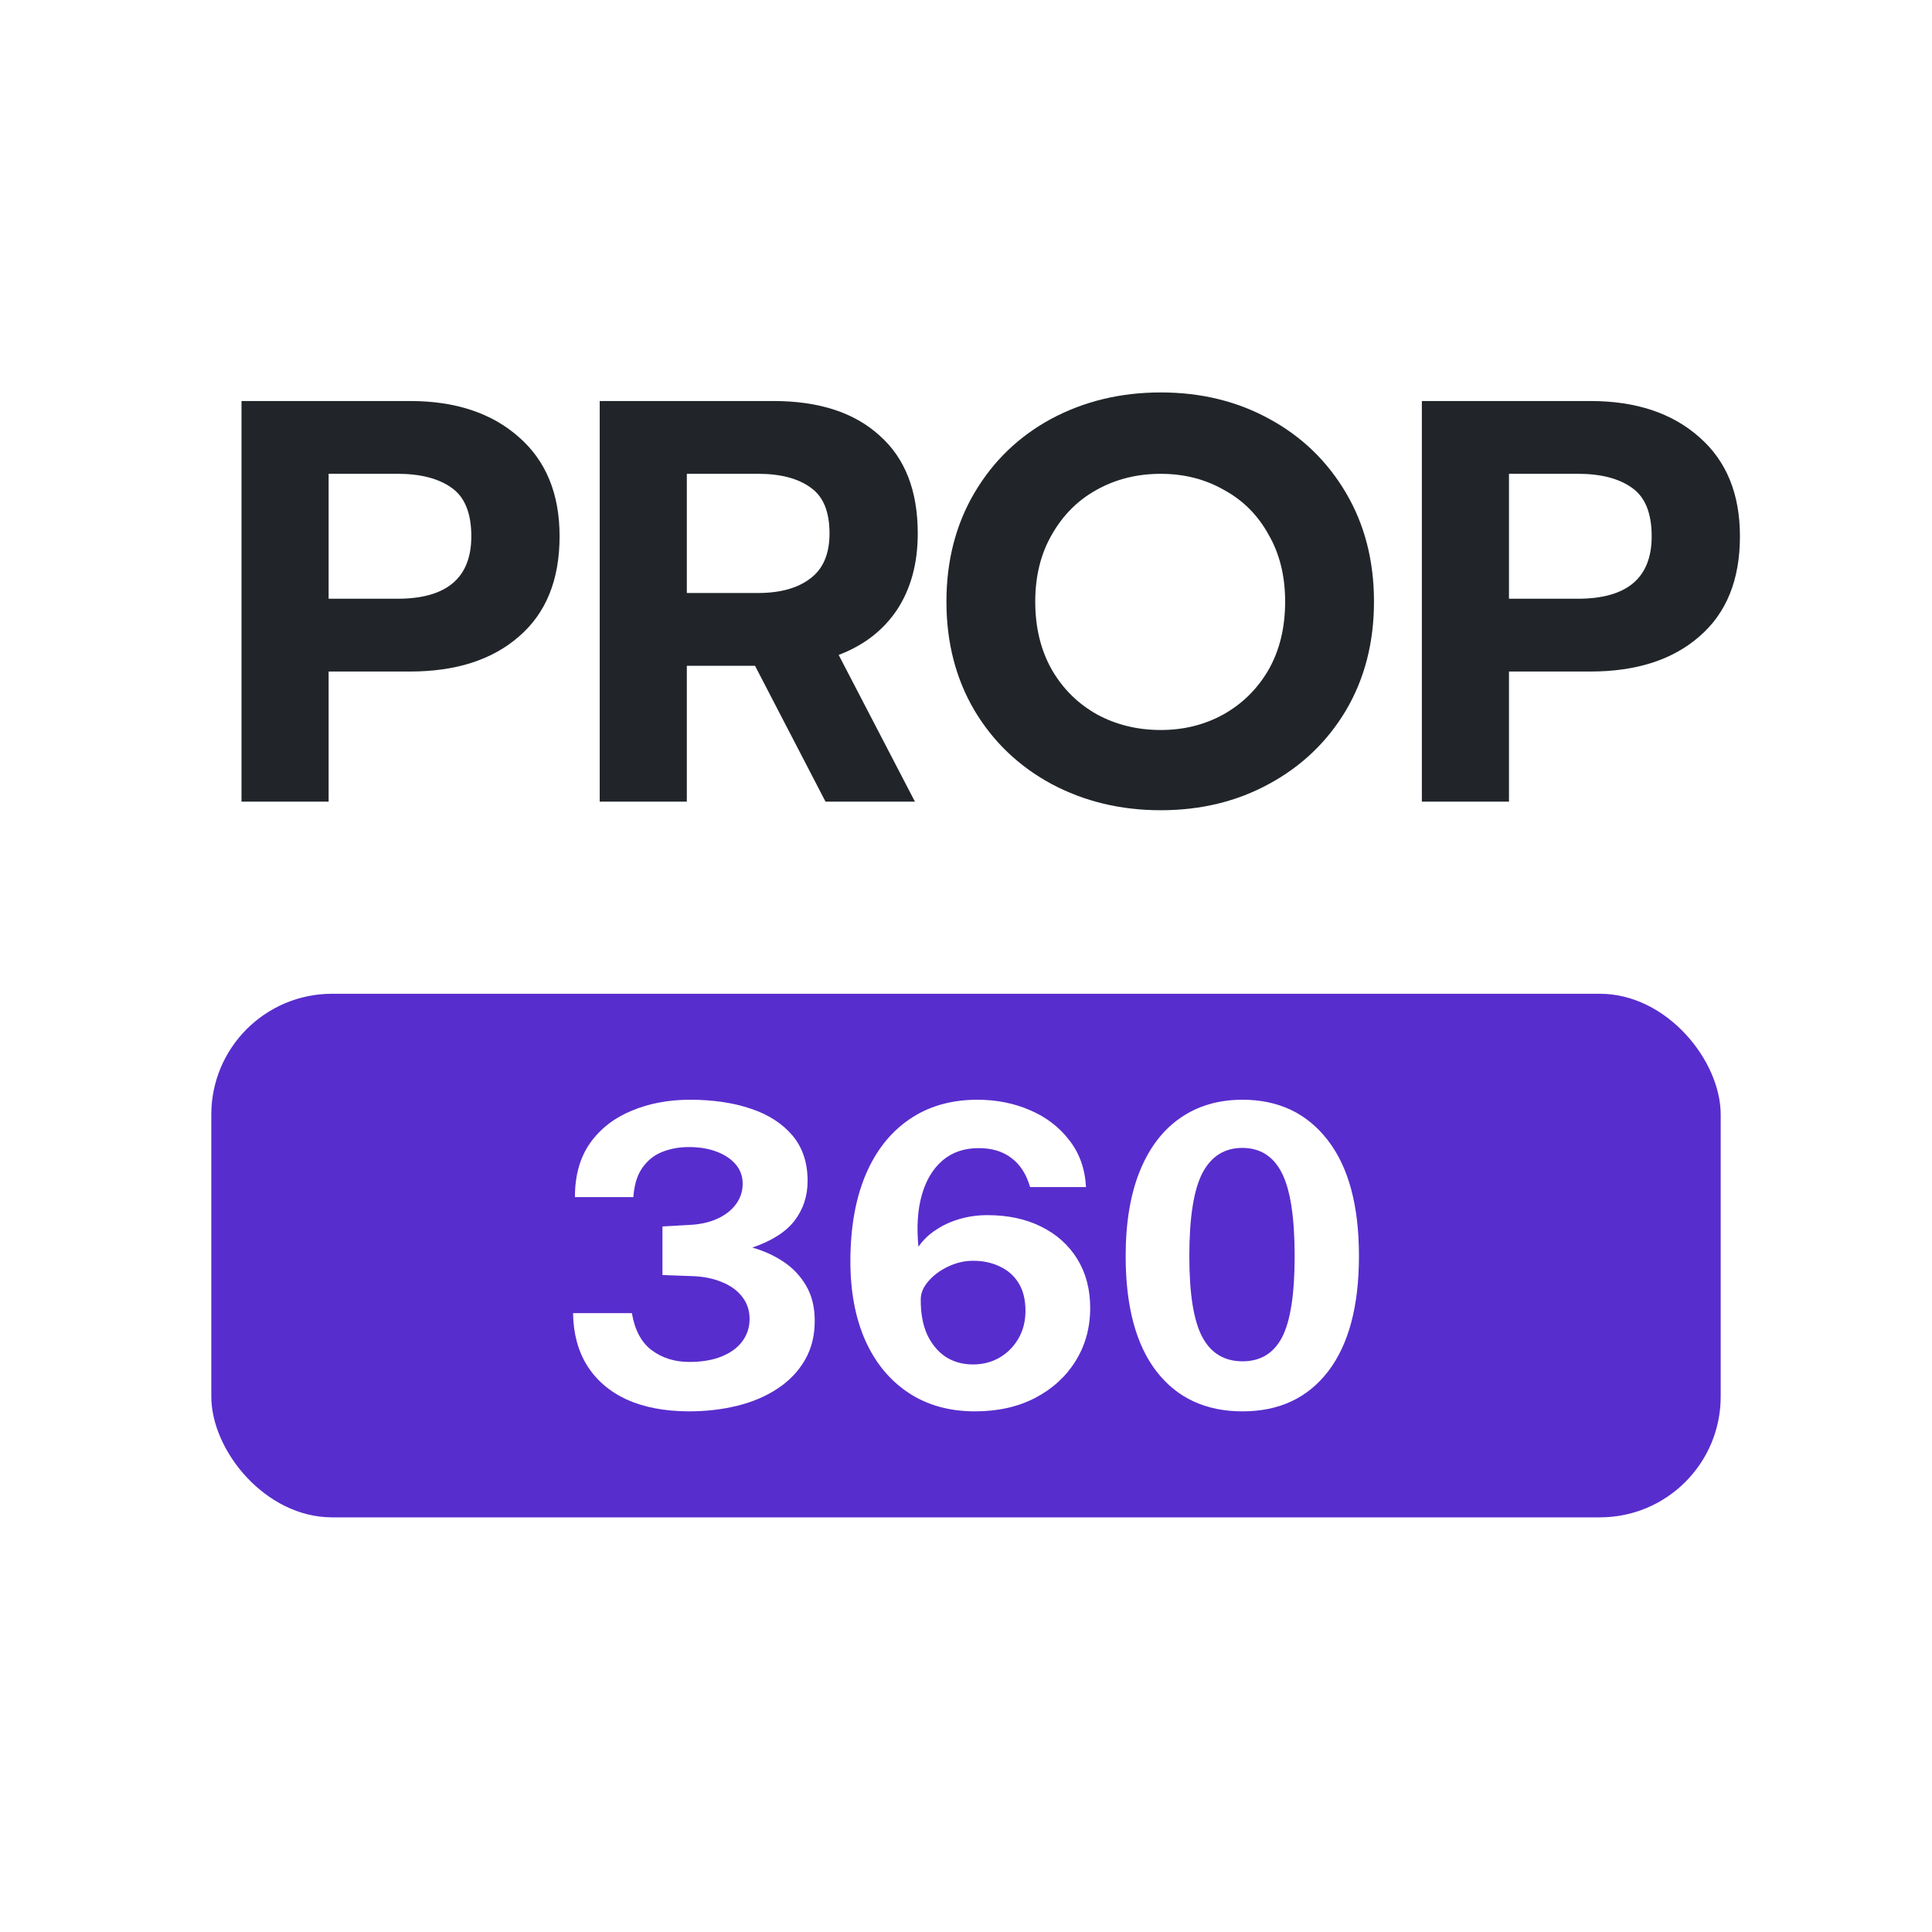
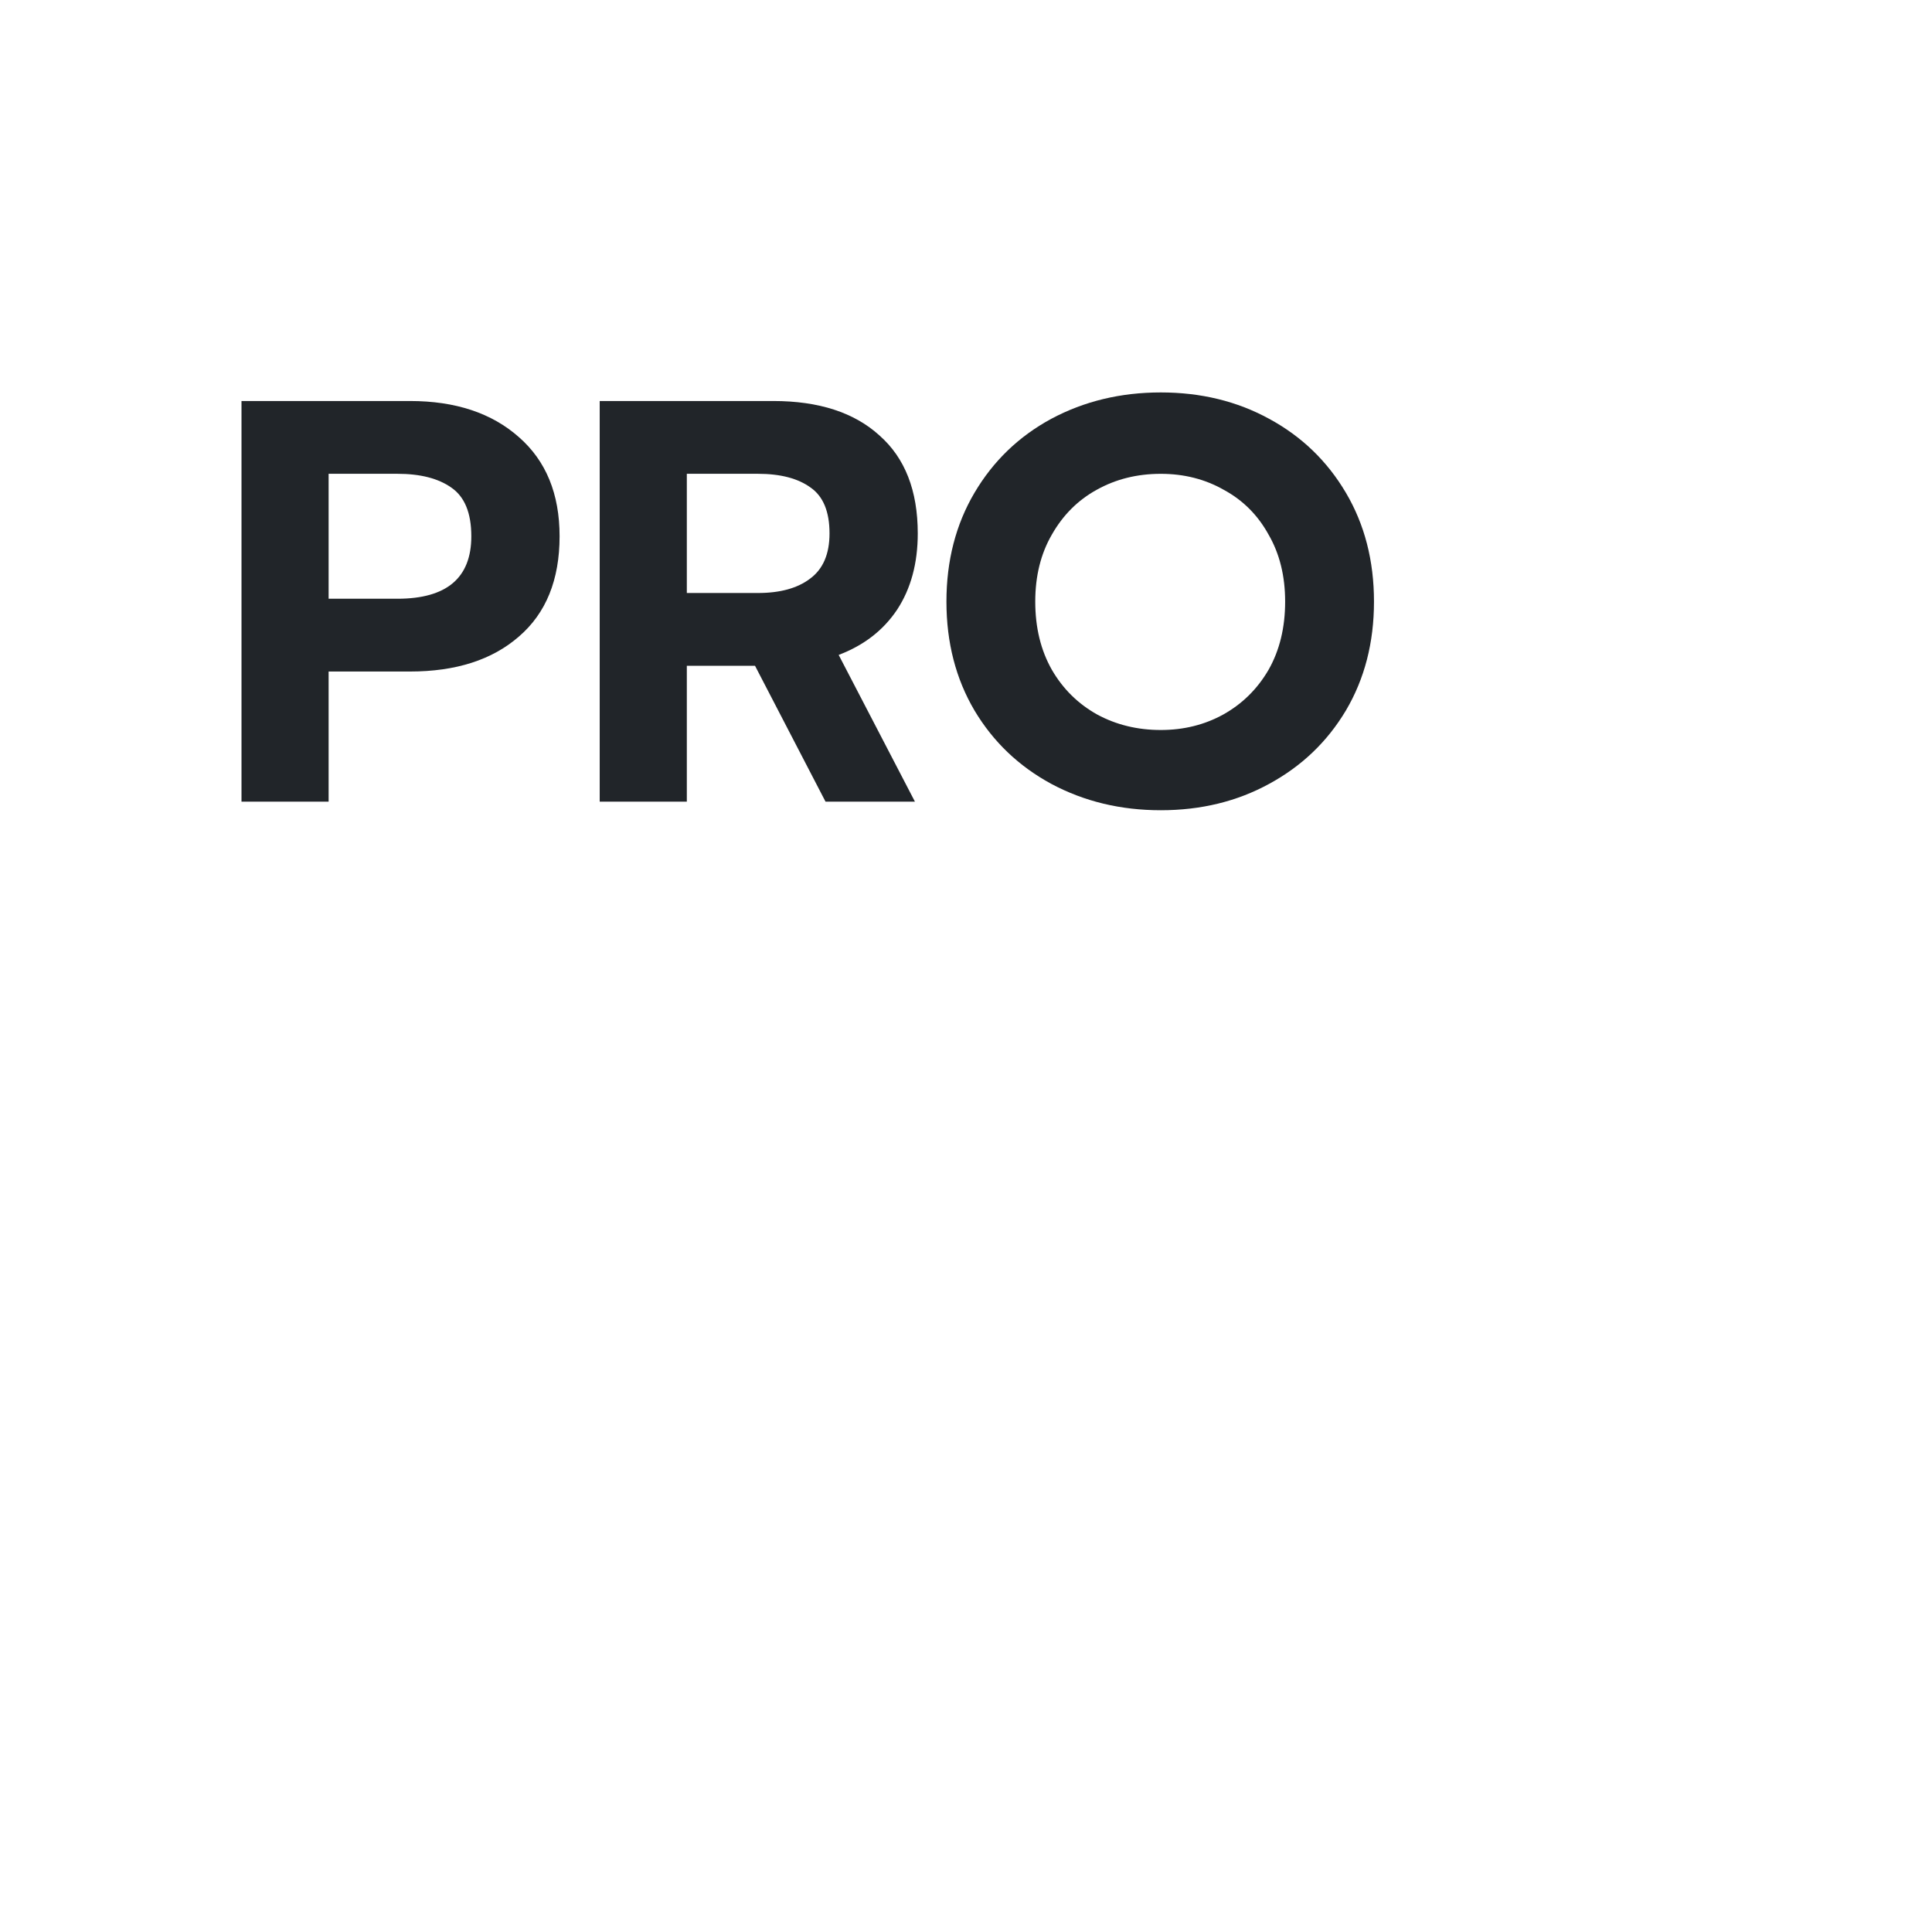
<svg xmlns="http://www.w3.org/2000/svg" width="64" height="64" viewBox="0 0 64 64" fill="none">
  <g filter="url(#filter0_d_17_454)">
-     <path d="M4 11C4 6.582 7.582 3 12 3H52C56.418 3 60 6.582 60 11V51C60 55.418 56.418 59 52 59H12C7.582 59 4 55.418 4 51V11Z" fill="white" shape-rendering="crispEdges" />
-   </g>
-   <rect x="7" y="32.92" width="50" height="17.344" rx="4" fill="#582DCD" />
+     </g>
  <path d="M41.16 46.753C39.943 46.753 38.993 46.312 38.309 45.428C37.629 44.545 37.289 43.273 37.289 41.613C37.289 40.503 37.446 39.561 37.76 38.789C38.075 38.017 38.521 37.432 39.099 37.034C39.678 36.632 40.364 36.43 41.16 36.43C42.353 36.43 43.294 36.877 43.983 37.769C44.672 38.657 45.017 39.936 45.017 41.606C45.017 43.266 44.677 44.54 43.997 45.428C43.317 46.312 42.372 46.753 41.16 46.753ZM41.16 45.095C41.756 45.095 42.194 44.829 42.471 44.297C42.748 43.761 42.887 42.866 42.887 41.613C42.887 40.331 42.746 39.413 42.464 38.858C42.182 38.303 41.745 38.026 41.153 38.026C40.561 38.026 40.119 38.306 39.828 38.865C39.541 39.425 39.398 40.341 39.398 41.613C39.398 42.861 39.541 43.754 39.828 44.291C40.115 44.827 40.559 45.095 41.16 45.095Z" fill="white" />
  <path d="M32.298 46.753C31.447 46.753 30.712 46.547 30.092 46.136C29.472 45.724 28.996 45.146 28.663 44.401C28.334 43.657 28.17 42.783 28.17 41.779C28.17 40.678 28.337 39.728 28.67 38.928C29.007 38.128 29.491 37.513 30.12 37.082C30.749 36.648 31.503 36.43 32.381 36.43C33.01 36.43 33.591 36.546 34.123 36.777C34.654 37.004 35.087 37.334 35.42 37.769C35.758 38.199 35.943 38.717 35.975 39.323H34.123C34.002 38.902 33.799 38.583 33.512 38.366C33.225 38.144 32.862 38.033 32.423 38.033C31.942 38.033 31.542 38.169 31.223 38.442C30.904 38.715 30.675 39.097 30.536 39.587C30.397 40.077 30.36 40.648 30.425 41.3C30.578 41.078 30.772 40.891 31.008 40.739C31.244 40.581 31.507 40.461 31.799 40.378C32.09 40.294 32.393 40.253 32.707 40.253C33.387 40.253 33.982 40.38 34.49 40.634C34.999 40.884 35.397 41.24 35.684 41.703C35.97 42.165 36.114 42.706 36.114 43.326C36.114 43.983 35.952 44.57 35.628 45.088C35.309 45.602 34.863 46.009 34.289 46.309C33.716 46.605 33.052 46.753 32.298 46.753ZM32.229 45.199C32.553 45.199 32.844 45.125 33.103 44.977C33.367 44.825 33.577 44.614 33.734 44.346C33.891 44.078 33.97 43.77 33.97 43.423C33.97 43.053 33.894 42.746 33.741 42.501C33.589 42.255 33.38 42.073 33.117 41.953C32.858 41.828 32.564 41.765 32.236 41.765C31.949 41.765 31.671 41.83 31.403 41.959C31.14 42.084 30.922 42.246 30.751 42.445C30.584 42.639 30.501 42.838 30.501 43.042C30.497 43.49 30.566 43.877 30.709 44.2C30.857 44.519 31.061 44.767 31.32 44.943C31.584 45.114 31.887 45.199 32.229 45.199Z" fill="white" />
-   <path d="M22.812 46.753C22.008 46.749 21.321 46.617 20.752 46.358C20.188 46.094 19.753 45.72 19.448 45.234C19.147 44.748 18.992 44.17 18.983 43.5H20.932C21.029 44.069 21.252 44.48 21.598 44.734C21.945 44.989 22.357 45.116 22.833 45.116C23.25 45.116 23.606 45.056 23.902 44.936C24.202 44.815 24.431 44.649 24.588 44.436C24.75 44.219 24.831 43.971 24.831 43.694C24.831 43.407 24.748 43.16 24.581 42.952C24.42 42.743 24.193 42.581 23.902 42.466C23.61 42.346 23.277 42.281 22.903 42.272L21.945 42.237V40.627L22.805 40.579C23.166 40.565 23.481 40.498 23.749 40.378C24.017 40.258 24.225 40.098 24.373 39.899C24.526 39.696 24.602 39.467 24.602 39.212C24.602 38.967 24.526 38.754 24.373 38.574C24.221 38.394 24.01 38.252 23.742 38.151C23.474 38.049 23.166 37.998 22.819 37.998C22.5 37.998 22.206 38.051 21.938 38.158C21.67 38.264 21.45 38.44 21.279 38.685C21.108 38.925 21.009 39.249 20.981 39.656H19.045C19.045 38.935 19.214 38.336 19.552 37.859C19.894 37.383 20.354 37.027 20.932 36.791C21.511 36.55 22.153 36.43 22.861 36.43C23.61 36.43 24.276 36.527 24.859 36.722C25.446 36.916 25.909 37.212 26.247 37.61C26.584 38.007 26.753 38.511 26.753 39.122C26.753 39.617 26.61 40.054 26.323 40.433C26.036 40.808 25.569 41.106 24.921 41.328C25.291 41.43 25.634 41.585 25.948 41.793C26.263 42.001 26.515 42.267 26.704 42.591C26.894 42.914 26.989 43.303 26.989 43.756C26.989 44.246 26.88 44.679 26.663 45.054C26.445 45.428 26.145 45.743 25.761 45.997C25.377 46.252 24.933 46.441 24.429 46.566C23.925 46.691 23.386 46.753 22.812 46.753Z" fill="white" />
-   <path d="M47.101 13.284H52.683C54.189 13.284 55.392 13.683 56.29 14.48C57.189 15.265 57.638 16.36 57.638 17.765C57.638 19.208 57.189 20.315 56.29 21.087C55.404 21.859 54.202 22.245 52.683 22.245H49.987V26.555H47.101V13.284ZM52.265 19.834C53.898 19.834 54.714 19.144 54.714 17.765C54.714 16.993 54.493 16.455 54.05 16.151C53.62 15.847 53.025 15.695 52.265 15.695H49.987V19.834H52.265Z" fill="#212529" />
  <path d="M38.452 26.84C37.123 26.84 35.915 26.549 34.826 25.967C33.75 25.384 32.902 24.575 32.282 23.537C31.662 22.486 31.352 21.284 31.352 19.929C31.352 18.575 31.662 17.373 32.282 16.322C32.902 15.272 33.75 14.455 34.826 13.873C35.915 13.291 37.123 13 38.452 13C39.781 13 40.977 13.291 42.041 13.873C43.116 14.455 43.964 15.272 44.584 16.322C45.205 17.373 45.515 18.575 45.515 19.929C45.515 21.284 45.205 22.486 44.584 23.537C43.964 24.575 43.116 25.384 42.041 25.967C40.977 26.549 39.781 26.84 38.452 26.84ZM38.452 24.182C39.212 24.182 39.901 24.011 40.522 23.669C41.154 23.315 41.654 22.822 42.022 22.189C42.389 21.543 42.572 20.79 42.572 19.929C42.572 19.081 42.389 18.341 42.022 17.708C41.667 17.063 41.173 16.569 40.541 16.227C39.92 15.873 39.224 15.696 38.452 15.696C37.667 15.696 36.959 15.873 36.326 16.227C35.706 16.569 35.212 17.063 34.845 17.708C34.478 18.341 34.294 19.081 34.294 19.929C34.294 20.79 34.478 21.543 34.845 22.189C35.212 22.822 35.712 23.315 36.345 23.669C36.978 24.011 37.68 24.182 38.452 24.182Z" fill="#212529" />
  <path d="M19.866 13.284H25.618C27.124 13.284 28.295 13.664 29.131 14.423C29.979 15.17 30.402 16.252 30.402 17.67C30.402 18.657 30.175 19.499 29.719 20.195C29.263 20.878 28.618 21.378 27.782 21.695L30.308 26.555H27.346L25.011 22.055H22.752V26.555H19.866V13.284ZM25.106 19.644C25.84 19.644 26.416 19.486 26.833 19.17C27.264 18.853 27.479 18.353 27.479 17.67C27.479 16.948 27.27 16.442 26.852 16.151C26.435 15.847 25.852 15.695 25.106 15.695H22.752V19.644H25.106Z" fill="#212529" />
  <path d="M8 13.284H13.582C15.088 13.284 16.29 13.683 17.189 14.48C18.087 15.265 18.537 16.36 18.537 17.765C18.537 19.208 18.087 20.315 17.189 21.087C16.303 21.859 15.101 22.245 13.582 22.245H10.886V26.555H8V13.284ZM13.164 19.834C14.797 19.834 15.613 19.144 15.613 17.765C15.613 16.993 15.392 16.455 14.949 16.151C14.518 15.847 13.923 15.695 13.164 15.695H10.886V19.834H13.164Z" fill="#212529" />
  <defs>
</defs>
</svg>